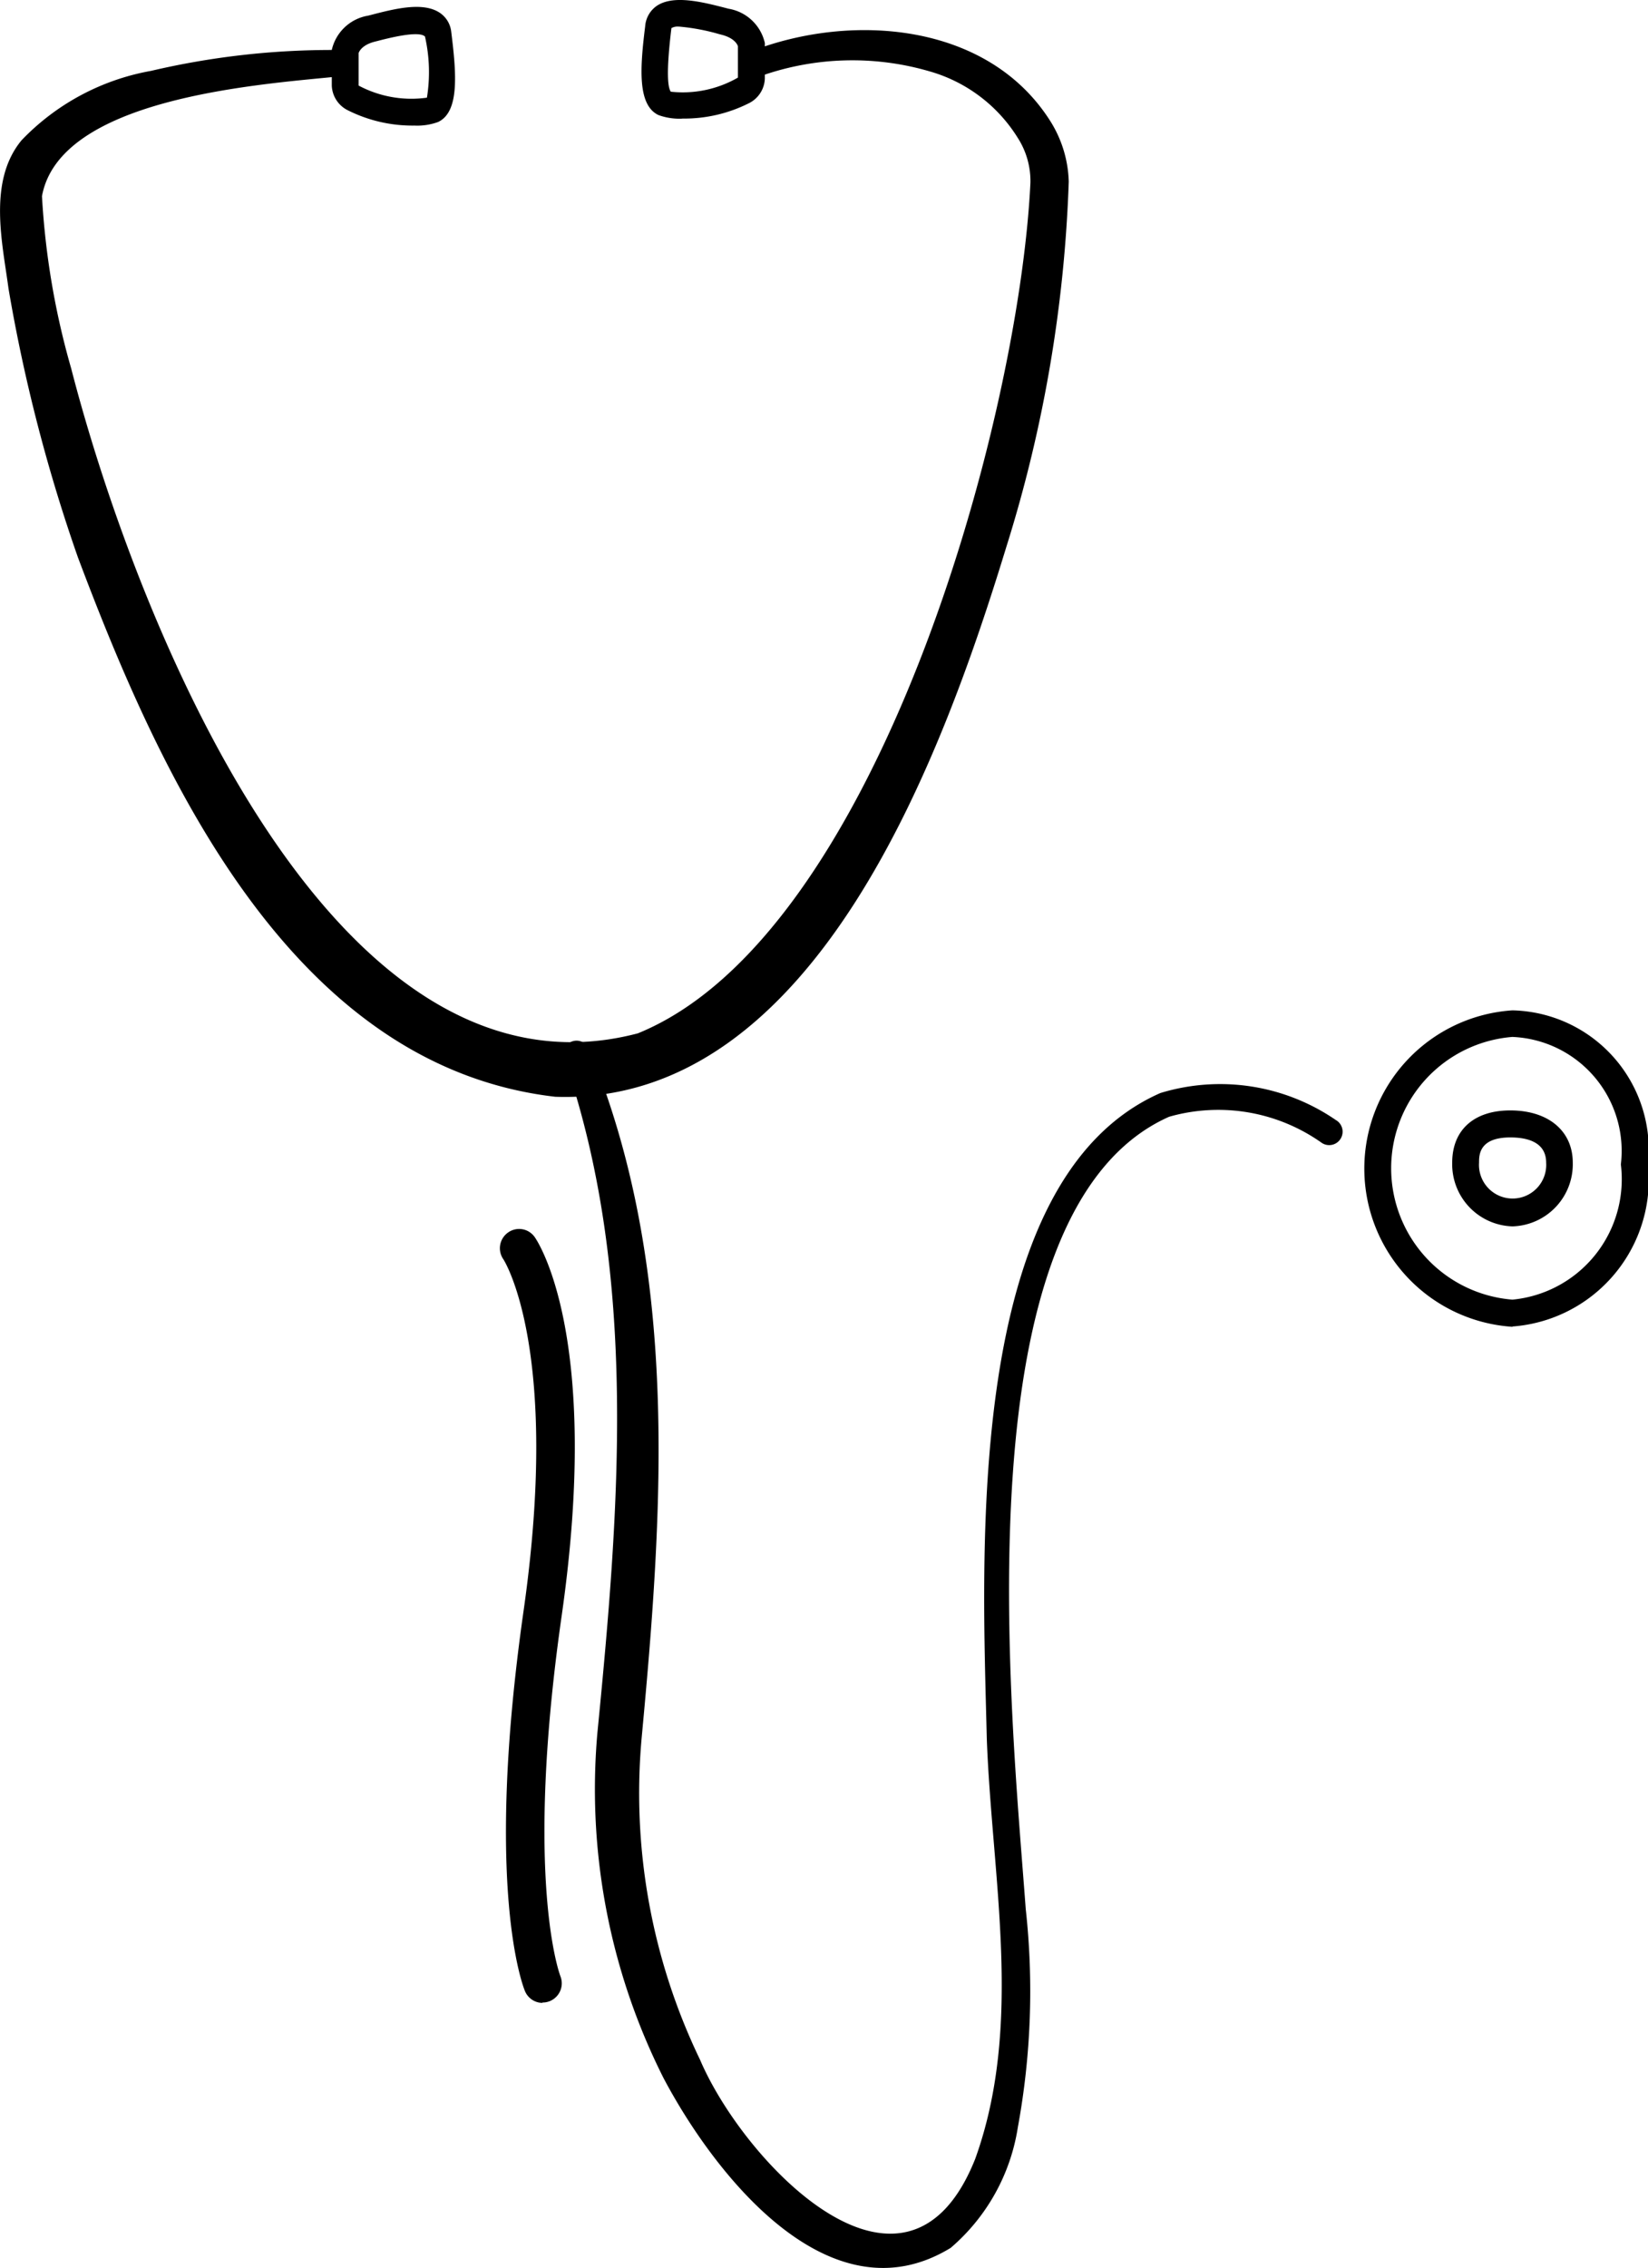
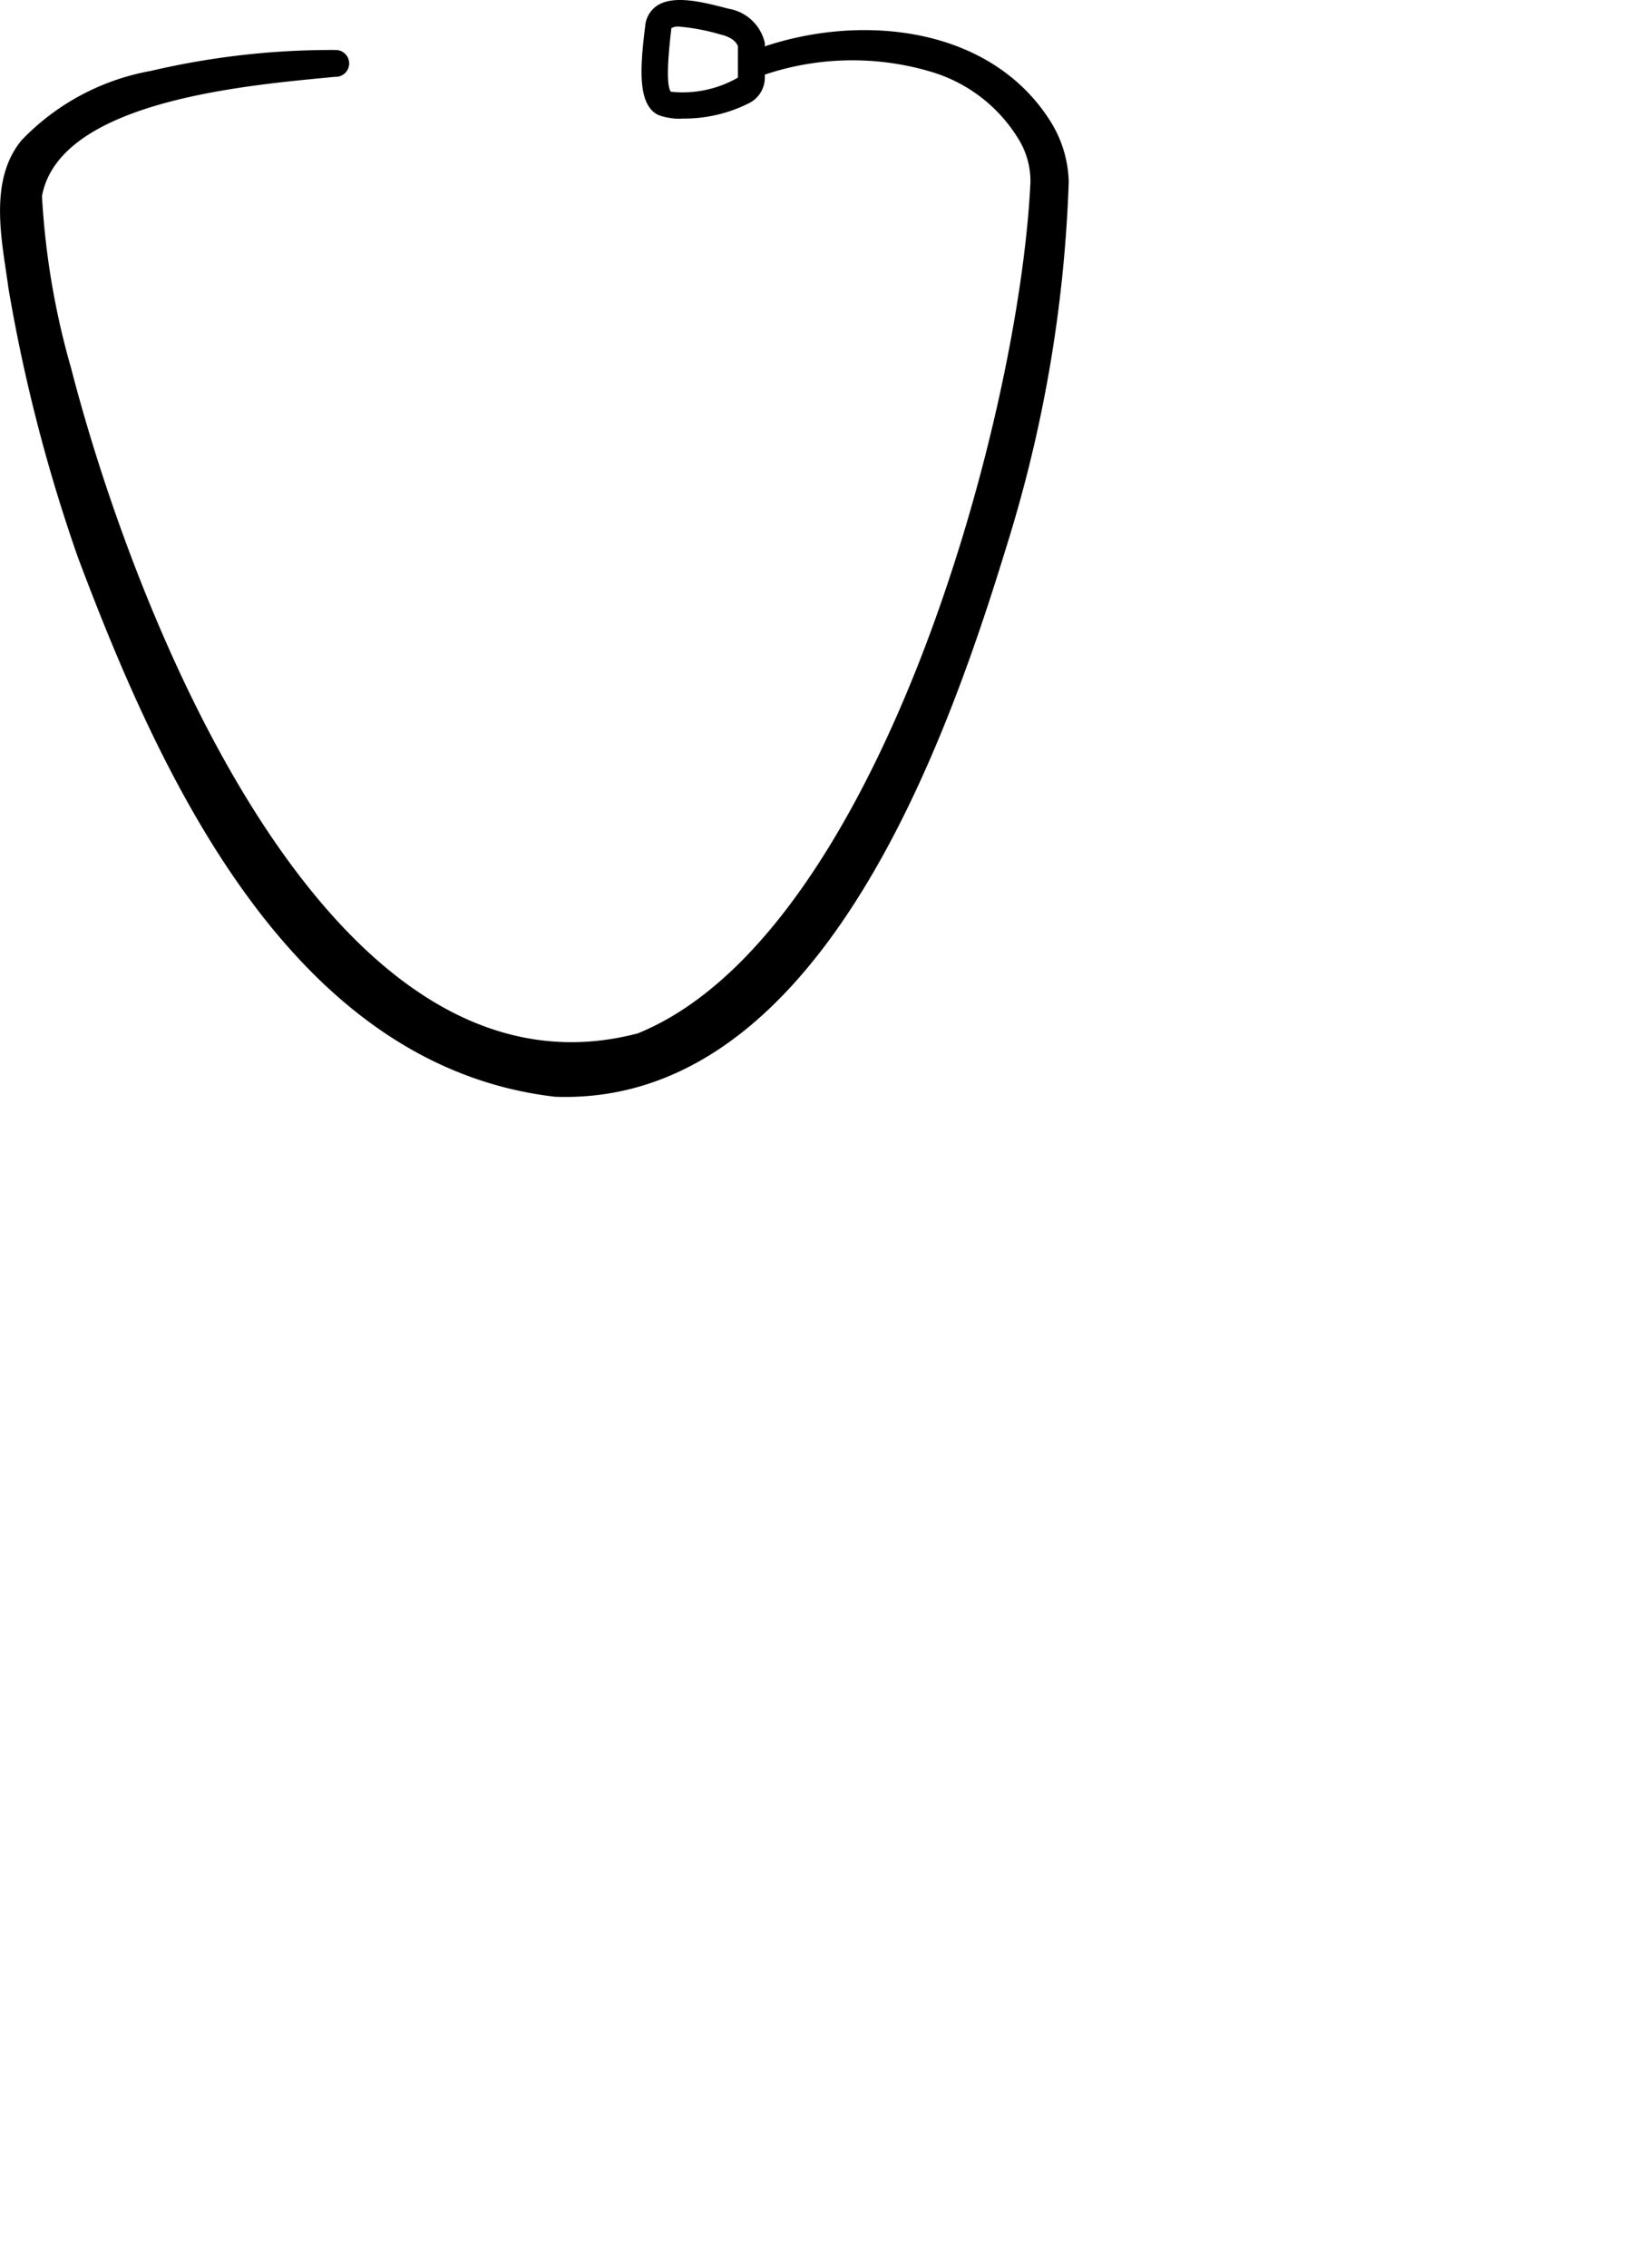
<svg xmlns="http://www.w3.org/2000/svg" id="p-medecins" width="22.103" height="30.394" viewBox="0 0 22.103 30.394">
-   <path id="Tracé_6943" data-name="Tracé 6943" d="M52.846,41.876a2.125,2.125,0,0,1,0-4.241A1.87,1.87,0,0,1,54.664,39.7a1.974,1.974,0,0,1-1.818,2.172m0-3.881a1.766,1.766,0,0,0,0,3.521A1.621,1.621,0,0,0,54.3,39.7a1.529,1.529,0,0,0-1.458-1.709" transform="translate(-32.561 -24.094)" />
-   <path id="Tracé_6944" data-name="Tracé 6944" d="M54.947,42.925a.833.833,0,0,1-.808-.854c0-.437.291-.7.779-.7.509,0,.838.274.838.7a.833.833,0,0,1-.808.854m-.03-1.192c-.419,0-.419.237-.419.338a.451.451,0,1,0,.9,0c0-.279-.26-.338-.479-.338" transform="translate(-34.662 -26.489)" />
  <path id="Tracé_6945" data-name="Tracé 6945" d="M4.5,1.74c-1.1.108-3.7.3-3.937,1.6a10.424,10.424,0,0,0,.392,2.31c.816,3.166,3.419,10.01,7.6,8.91,3.2-1.3,5.111-8.184,5.265-11.4a1.071,1.071,0,0,0-.169-.6,2.053,2.053,0,0,0-1.174-.89,3.693,3.693,0,0,0-2.274.06A.179.179,0,0,1,10.07,1.4c1.339-.521,3.156-.39,4,.908a1.6,1.6,0,0,1,.264.838A18.372,18.372,0,0,1,13.5,8.031c-.839,2.743-2.548,7.506-6.054,7.379C3.908,15,2.15,11.119,1.044,8.178a22.036,22.036,0,0,1-.93-3.6c-.081-.611-.28-1.438.176-1.988a3.176,3.176,0,0,1,1.735-.929A10.623,10.623,0,0,1,4.5,1.381a.18.18,0,0,1,.006.36" transform="translate(0 -0.711)" />
-   <path id="Tracé_6946" data-name="Tracé 6946" d="M13.477,1.845a1.933,1.933,0,0,1-.9-.208.385.385,0,0,1-.209-.328V.853a.112.112,0,0,1,0-.022.6.6,0,0,1,.486-.459l.036-.009c.313-.081.7-.182.927-.029a.351.351,0,0,1,.153.255c.071.568.11,1.072-.176,1.208a.819.819,0,0,1-.319.048M12.728.874v.435a1.506,1.506,0,0,0,.916.162,2.155,2.155,0,0,0-.026-.819c-.083-.085-.5.024-.636.059L12.946.72c-.166.042-.209.126-.218.153" transform="translate(-7.918 -0.162)" />
  <path id="Tracé_6947" data-name="Tracé 6947" d="M24.463,1.59a.821.821,0,0,1-.319-.048c-.285-.136-.246-.64-.178-1.19a.365.365,0,0,1,.155-.273c.225-.152.613-.052.925.028l.038.01a.6.6,0,0,1,.487.459.155.155,0,0,1,0,.022v.455a.384.384,0,0,1-.209.328,1.929,1.929,0,0,1-.9.208M24.418.357a.165.165,0,0,0-.1.02c-.075.618-.046.8-.008.852a1.481,1.481,0,0,0,.9-.189l0-.421c-.009-.027-.051-.11-.218-.153l-.038-.01a2.8,2.8,0,0,0-.538-.1" transform="translate(-15.313 0)" />
-   <path id="Tracé_6948" data-name="Tracé 6948" d="M21.342,38.868c1.218,2.936.995,6.163.708,9.228a8.22,8.22,0,0,0,.782,4.326c.587,1.378,2.762,3.659,3.69,1.33.65-1.8.225-3.759.156-5.632-.058-2.438-.322-7.488,2.328-8.654a2.74,2.74,0,0,1,2.352.361.18.18,0,1,1-.186.308,2.4,2.4,0,0,0-2.049-.351C26.291,41.043,27.006,47.761,27.2,50.4a10.084,10.084,0,0,1-.106,2.929,2.663,2.663,0,0,1-.9,1.614c-1.627.995-3.173-.993-3.851-2.274a8.6,8.6,0,0,1-.888-4.625c.294-2.99.55-6.139-.435-9.01a.18.18,0,1,1,.32-.164" transform="translate(-13.443 -24.817)" />
-   <path id="Tracé_6949" data-name="Tracé 6949" d="M19.211,56.16A.256.256,0,0,1,18.974,56c-.023-.055-.549-1.376-.017-5.1.5-3.508-.266-4.7-.274-4.709a.258.258,0,0,1,.067-.357.255.255,0,0,1,.355.062c.037.052.9,1.323.362,5.077-.507,3.546-.022,4.816-.017,4.829a.258.258,0,0,1-.141.334.253.253,0,0,1-.1.019" transform="translate(-11.934 -29.317)" />
</svg>